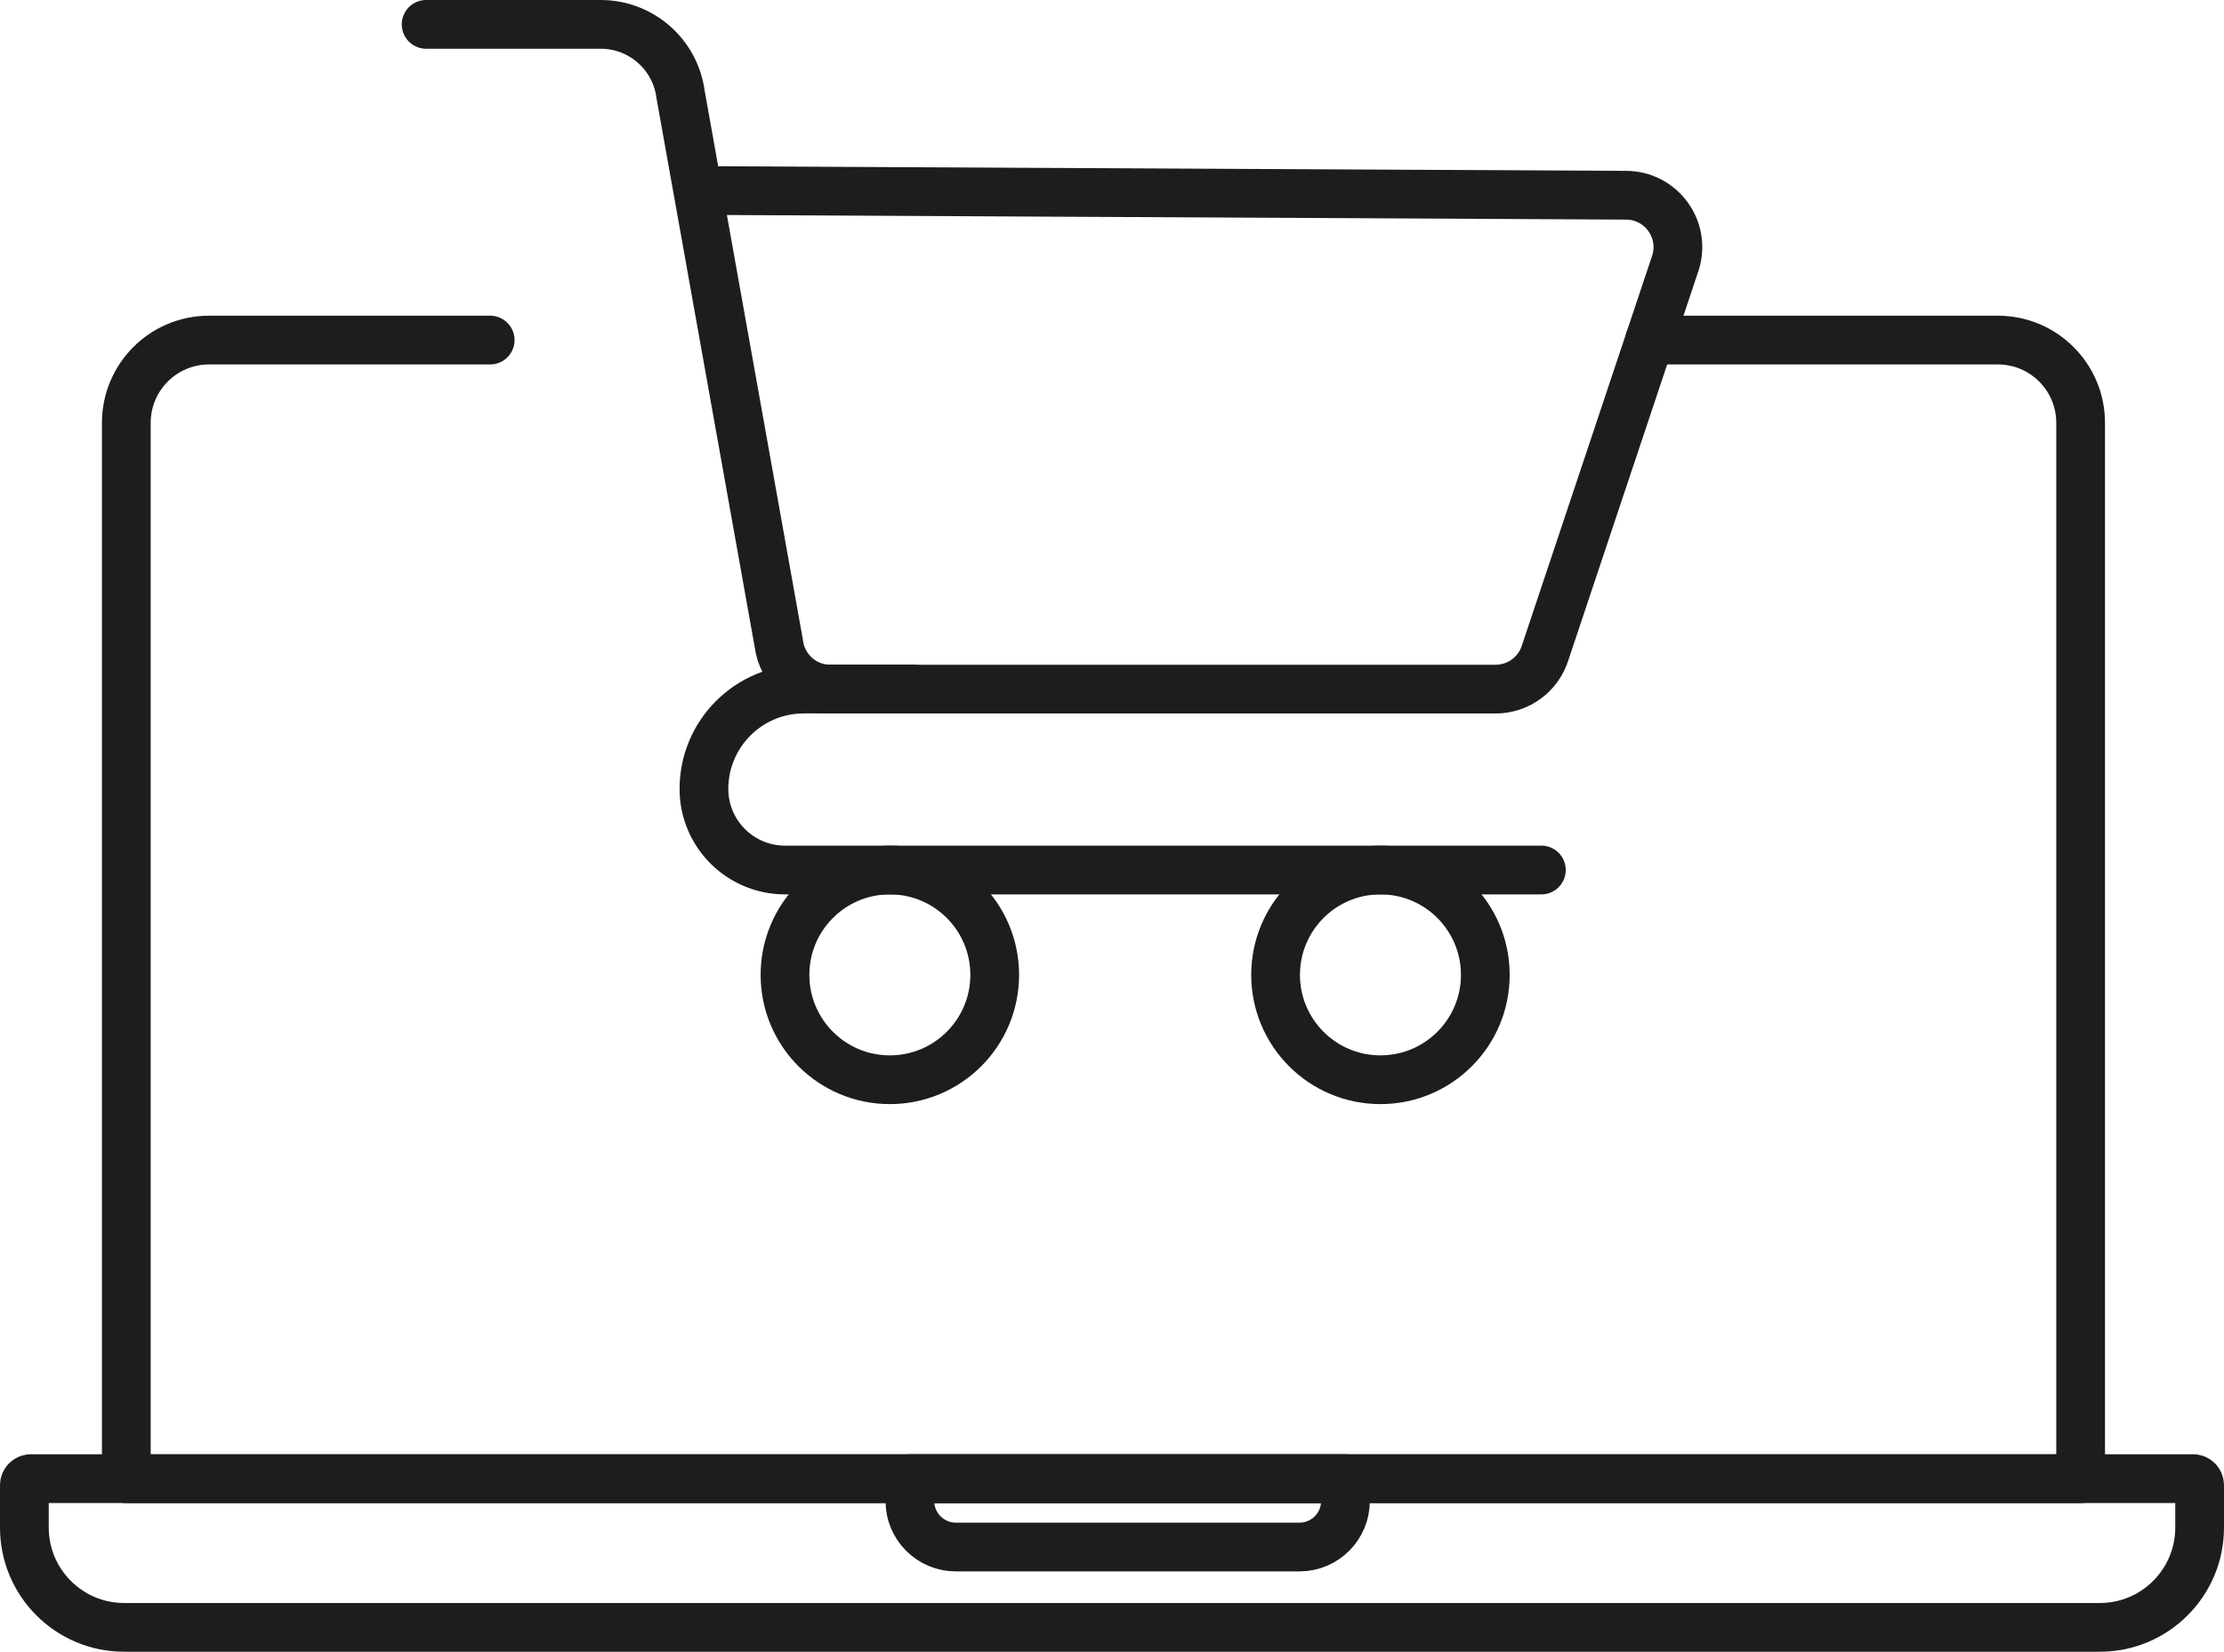
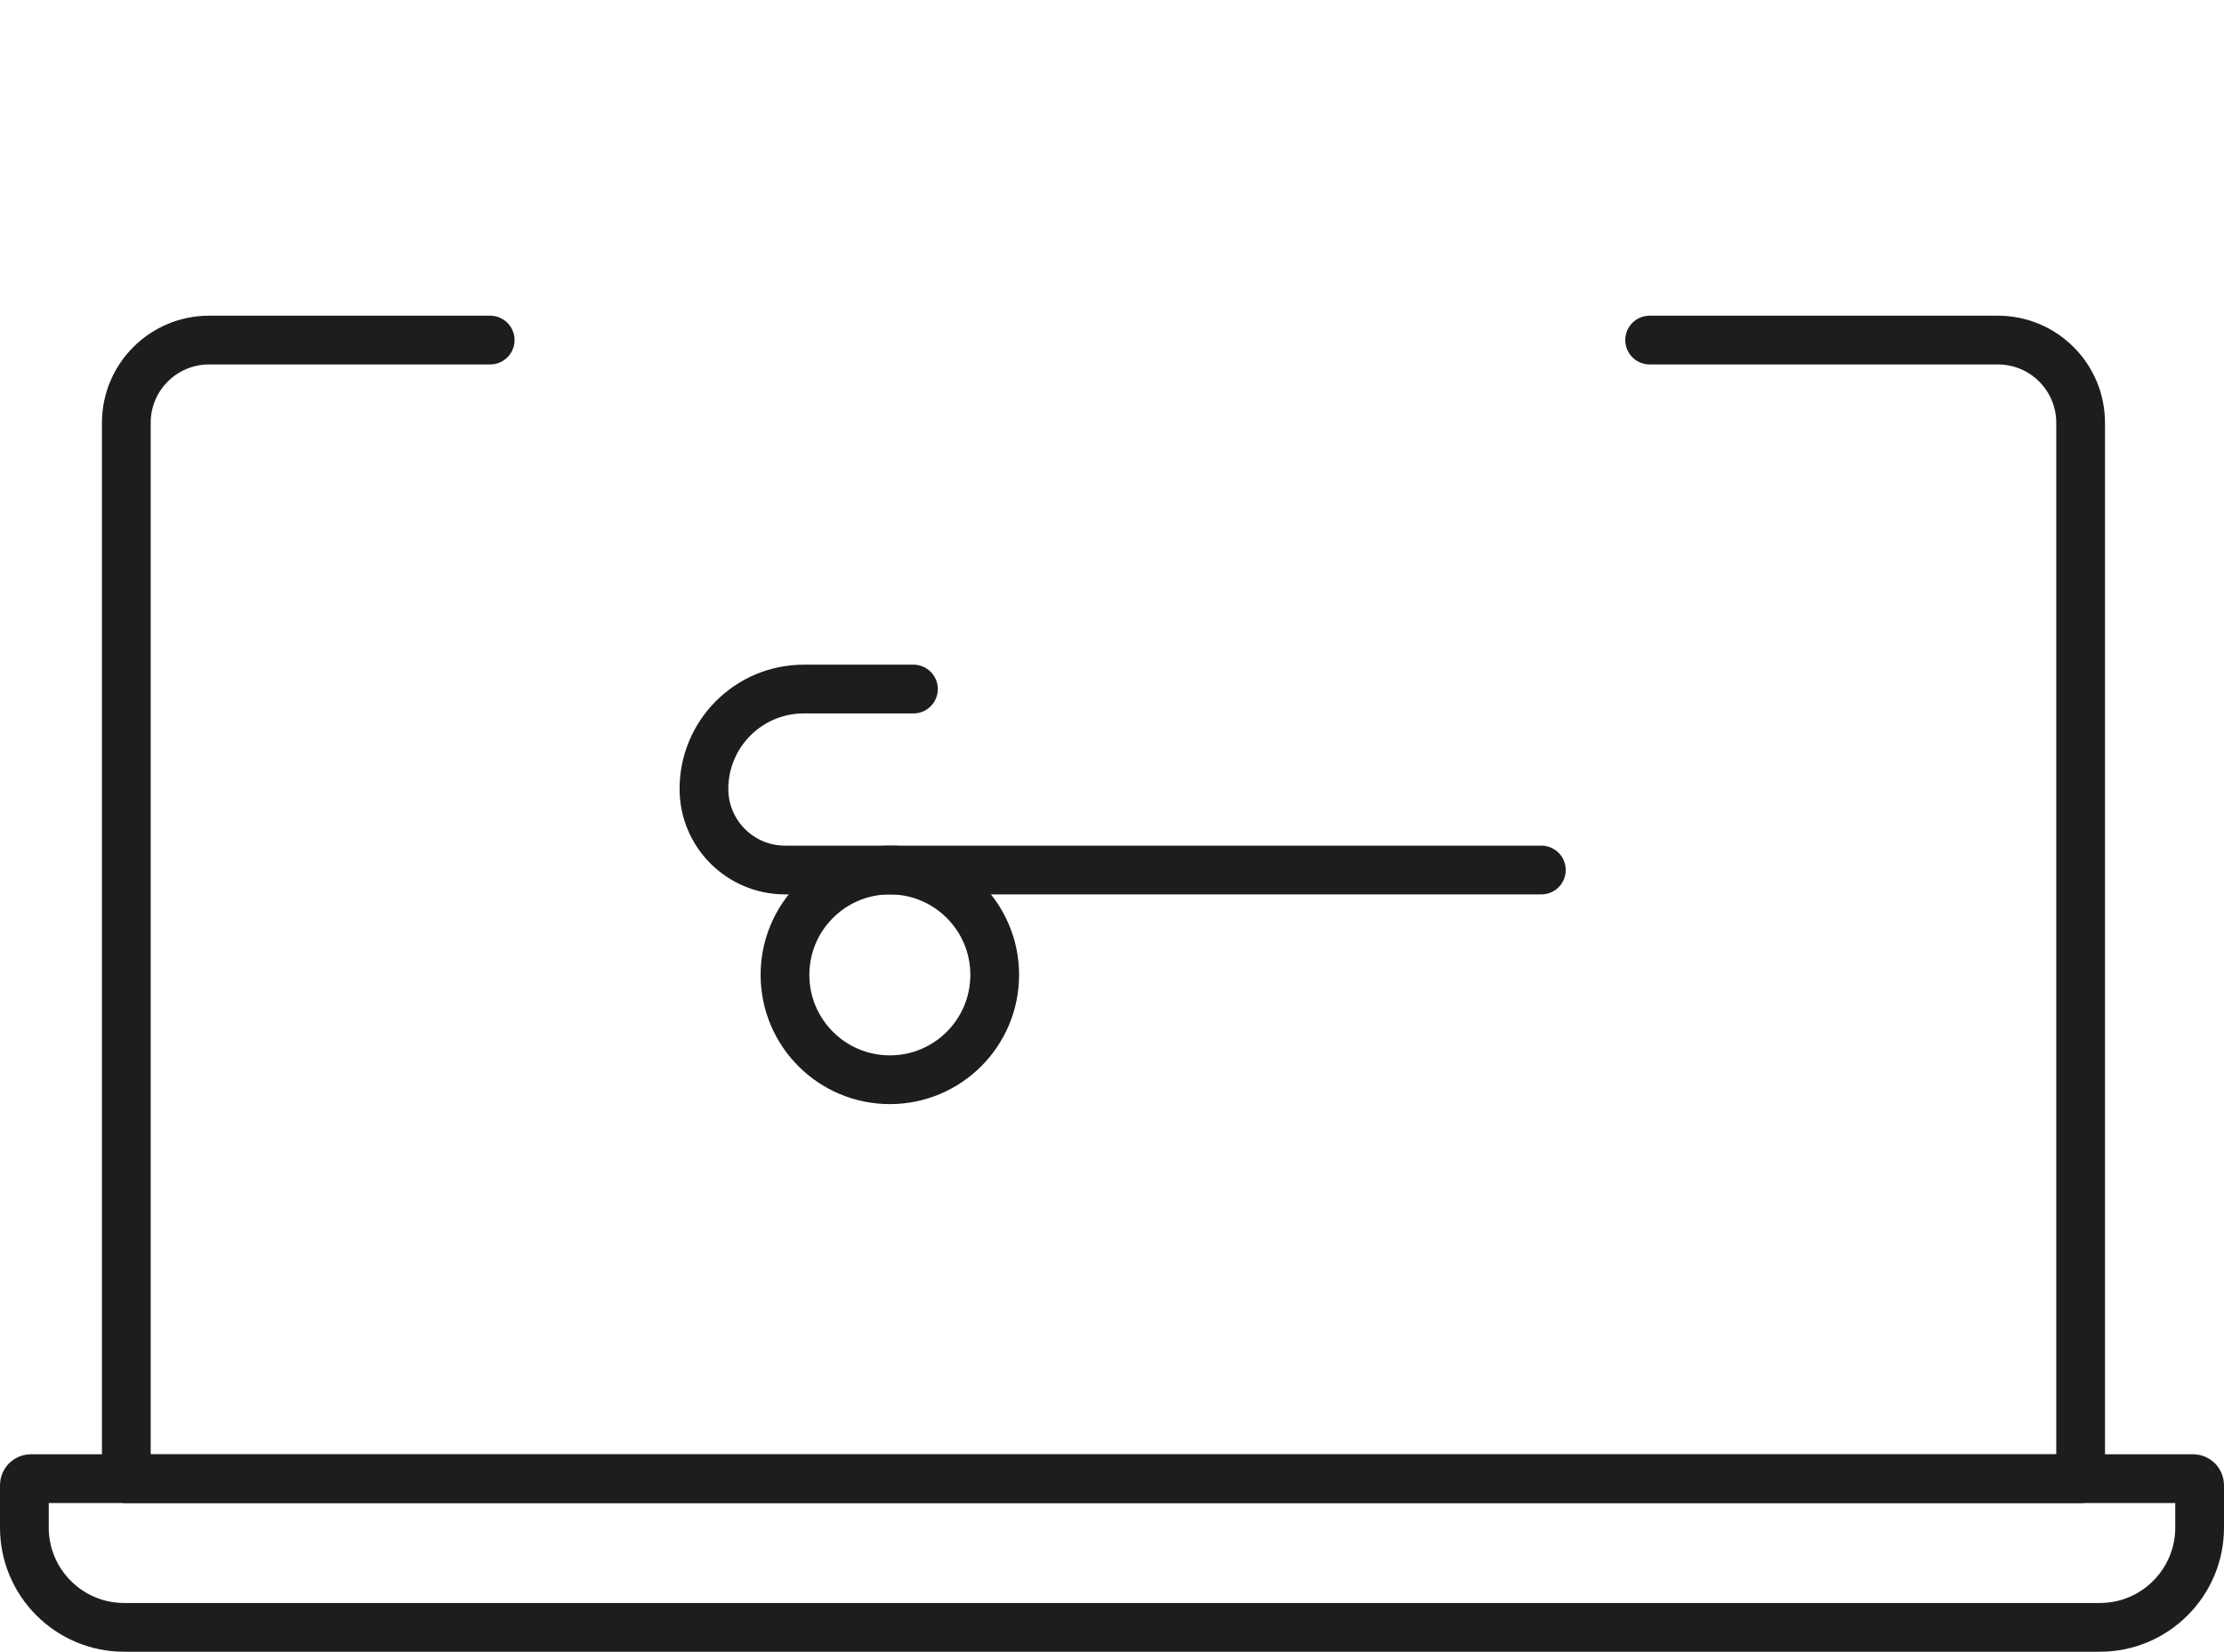
<svg xmlns="http://www.w3.org/2000/svg" id="Layer_2" data-name="Layer 2" viewBox="0 0 319.41 237.22">
  <defs>
    <style> .cls-1 { fill: none; stroke: #1d1d1b; stroke-linecap: round; stroke-linejoin: round; stroke-width: 7px; } </style>
  </defs>
  <g id="Layer_1-2" data-name="Layer 1">
    <path class="cls-1" d="M236.92,48.84h50.01c6.57,0,11.89,5.32,11.89,11.89v151.64H18.14V60.73c0-6.57,5.32-11.89,11.89-11.89h40.37" />
    <path class="cls-1" d="M4.44,212.36h310.53c.52,0,.94.42.94.94v6.09c0,7.91-6.42,14.33-14.33,14.33H17.83c-7.91,0-14.33-6.42-14.33-14.33v-6.09c0-.52.42-.94.94-.94Z" />
-     <path class="cls-1" d="M130.69,212.36h62.54v3.23c0,3.63-2.95,6.59-6.59,6.59h-49.37c-3.63,0-6.59-2.95-6.59-6.59v-3.23h0Z" />
-     <path class="cls-1" d="M61.2,3.5h25.08c5.82,0,10.73,4.33,11.47,10.1l14.11,78.86c.48,3.72,3.64,6.51,7.39,6.51h95.55c3.29,0,6.18-2.15,7.14-5.3l18.72-56.02c1.44-4.77-2.11-9.58-7.1-9.61l-131.17-.67" />
    <path class="cls-1" d="M221.37,124.95h-108.62c-6.43,0-11.65-5.21-11.65-11.65h0c0-7.92,6.42-14.34,14.34-14.34h15.75" />
    <circle class="cls-1" cx="127.8" cy="140.01" r="15.06" />
-     <circle class="cls-1" cx="198.26" cy="140.01" r="15.06" />
  </g>
</svg>